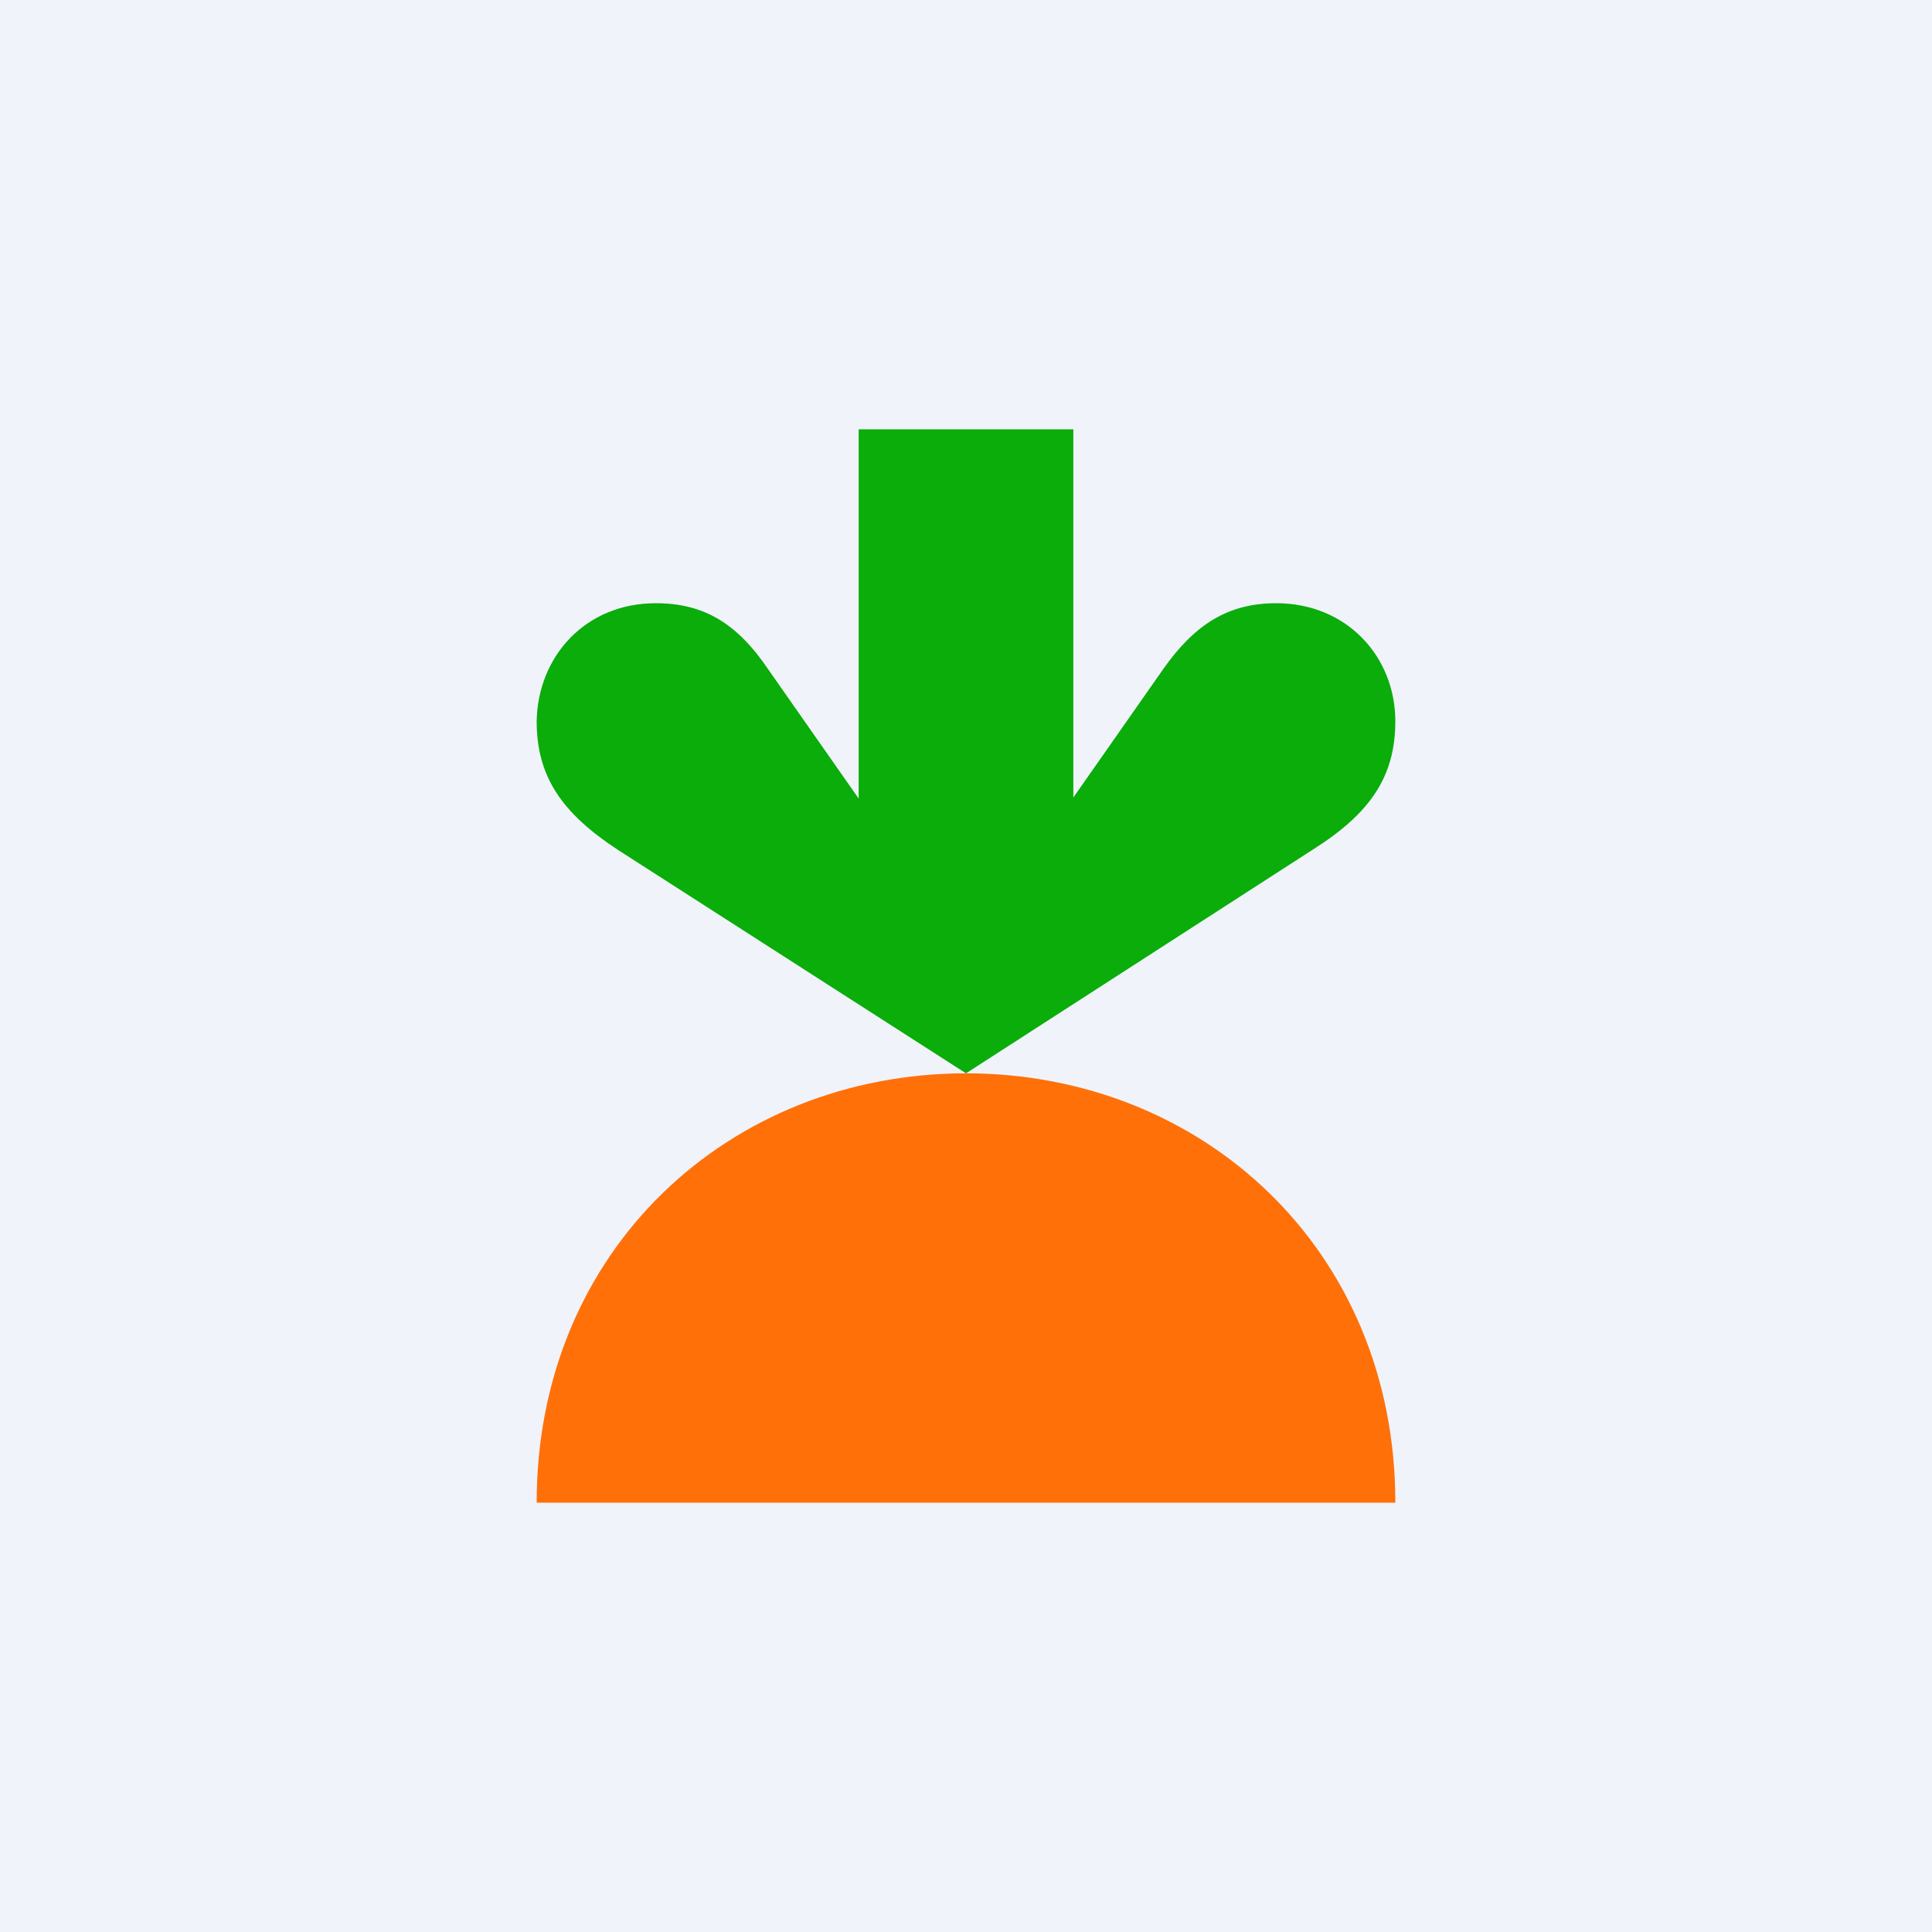
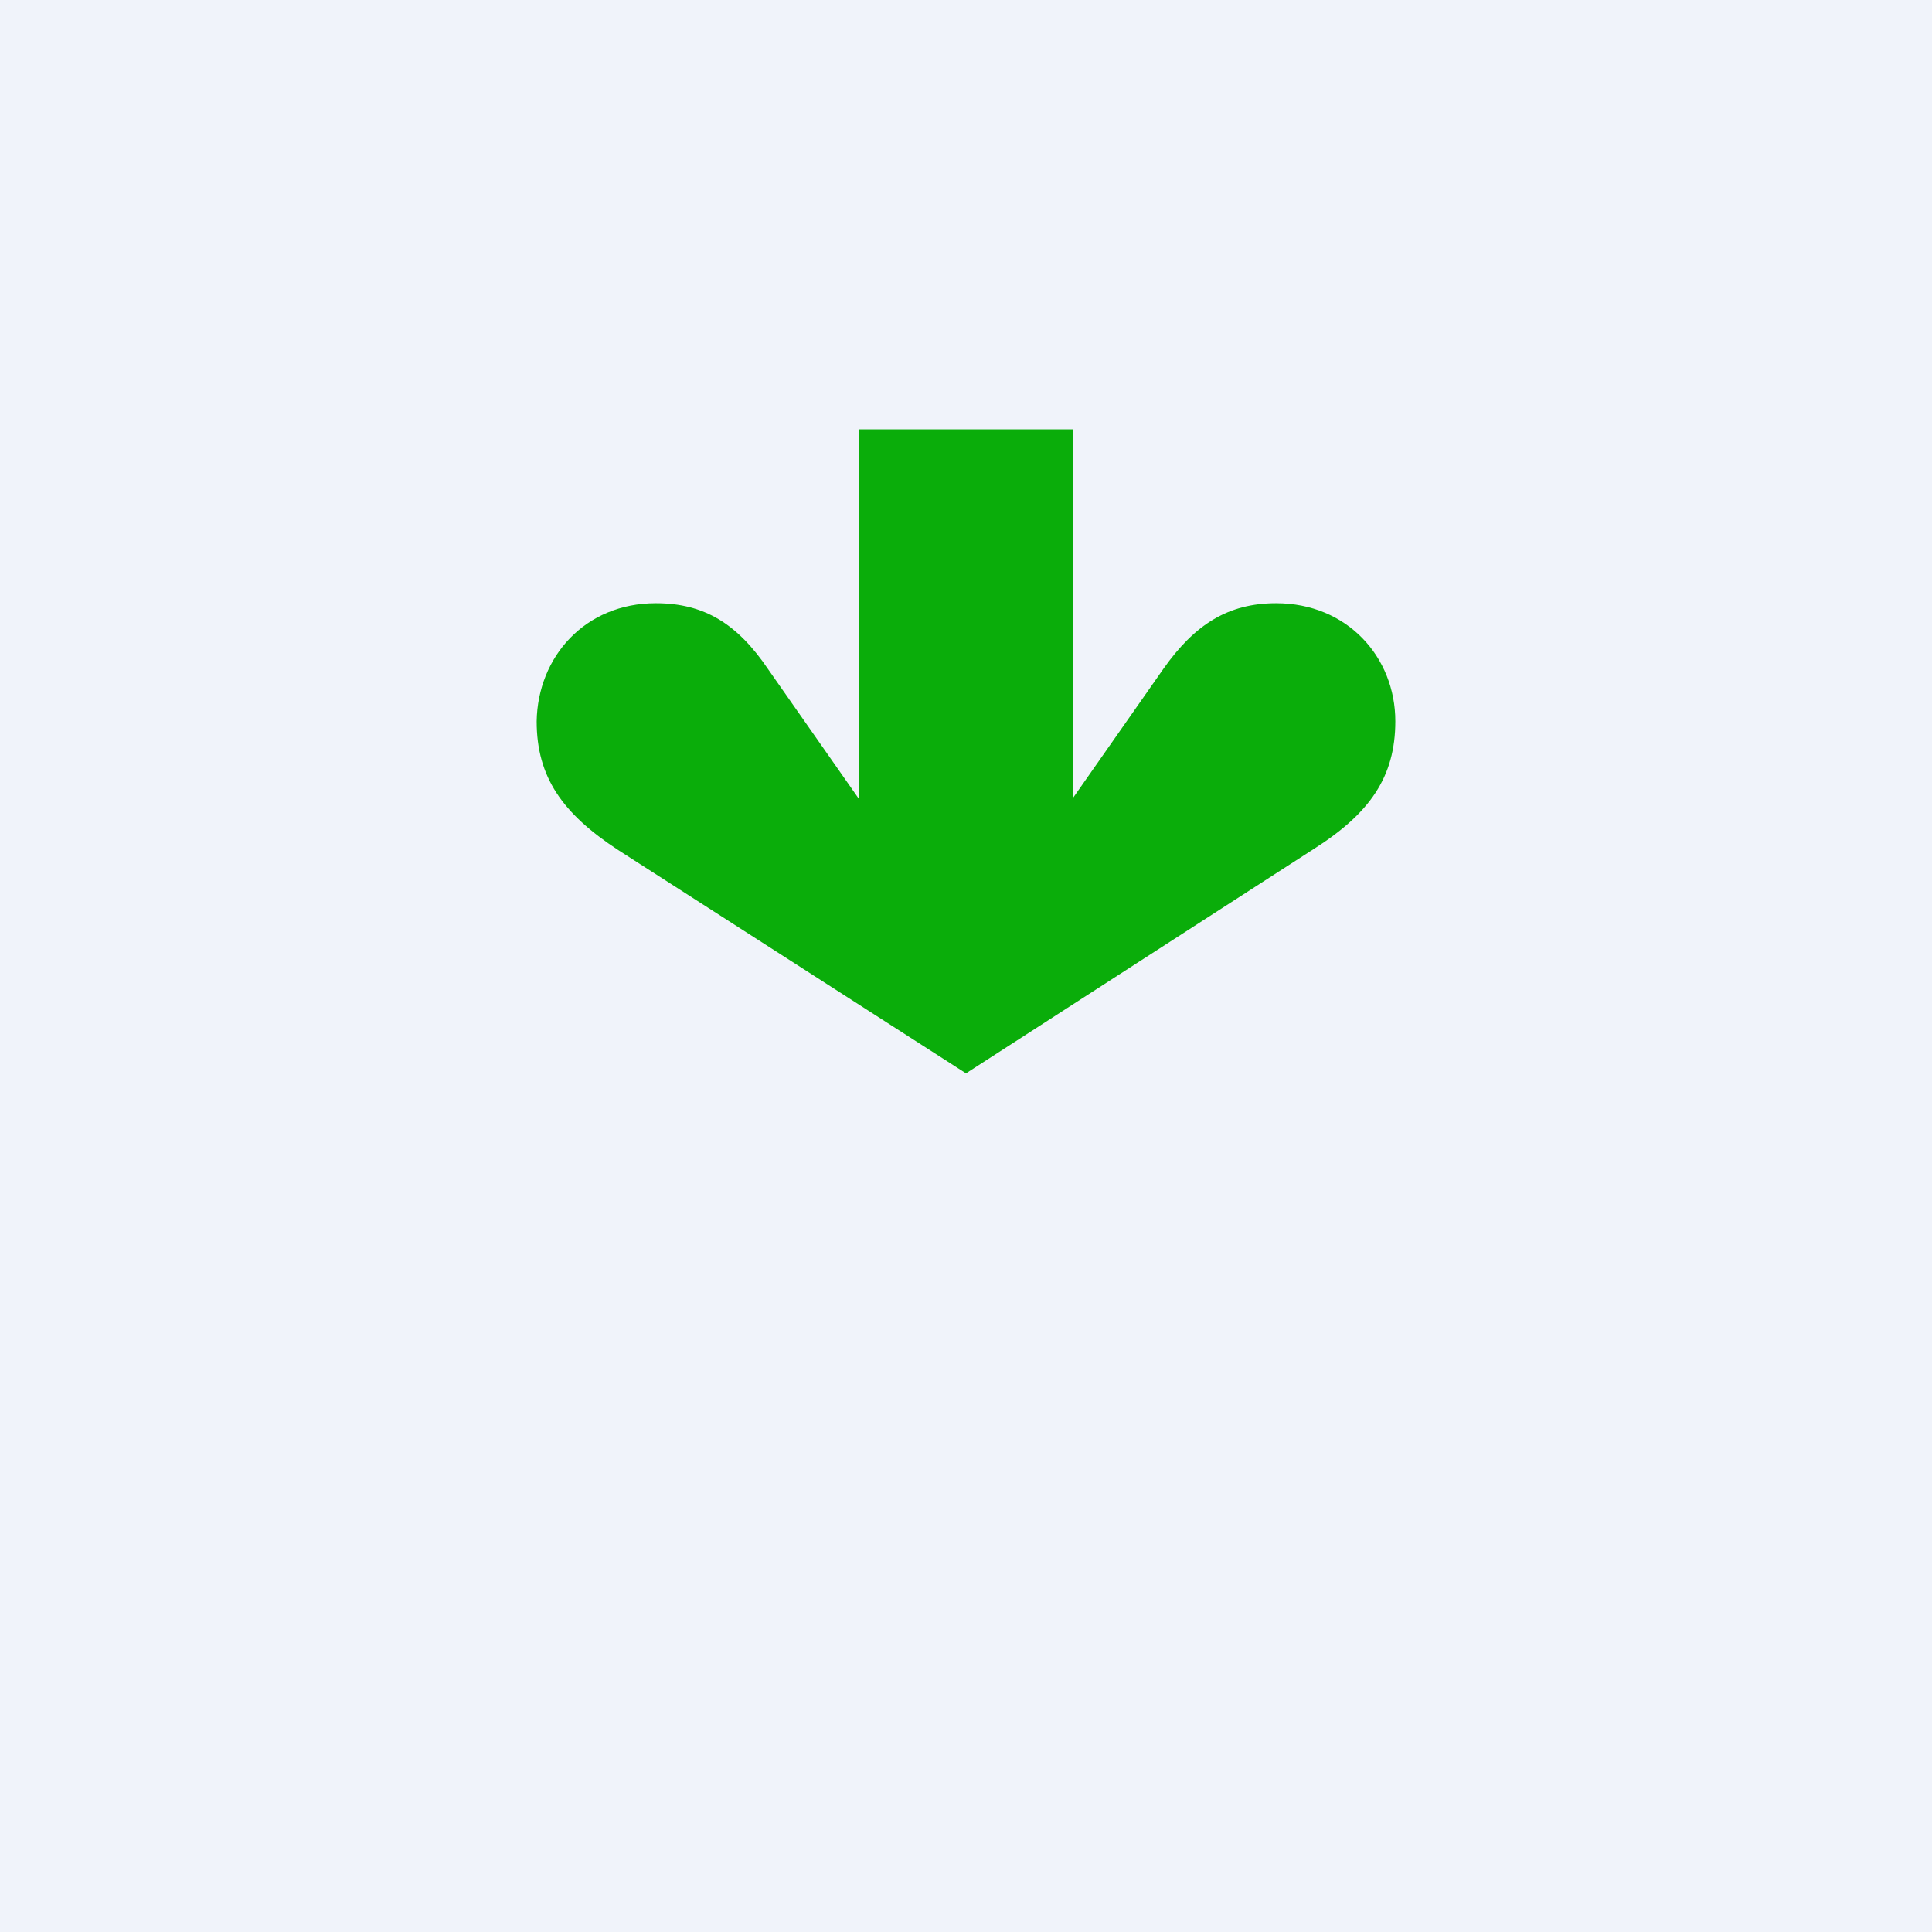
<svg xmlns="http://www.w3.org/2000/svg" width="18" height="18" viewBox="0 0 18 18">
  <path fill="#F0F3FA" d="M0 0h18v18H0z" />
  <path d="M11.89 5.62c-.45 0-.76.2-1.05.61L10 7.43V4H8v3.44l-.84-1.2c-.29-.43-.6-.62-1.05-.62-.66 0-1.1.5-1.11 1.1 0 .52.24.86.76 1.2L9 10l3.24-2.09c.52-.33.76-.67.76-1.19 0-.6-.45-1.1-1.11-1.1Z" fill="#0AAD0A" />
-   <path d="M9 10c2.2 0 4 1.64 4 4H5c0-2.36 1.8-4 4-4Z" fill="#FF7009" />
</svg>